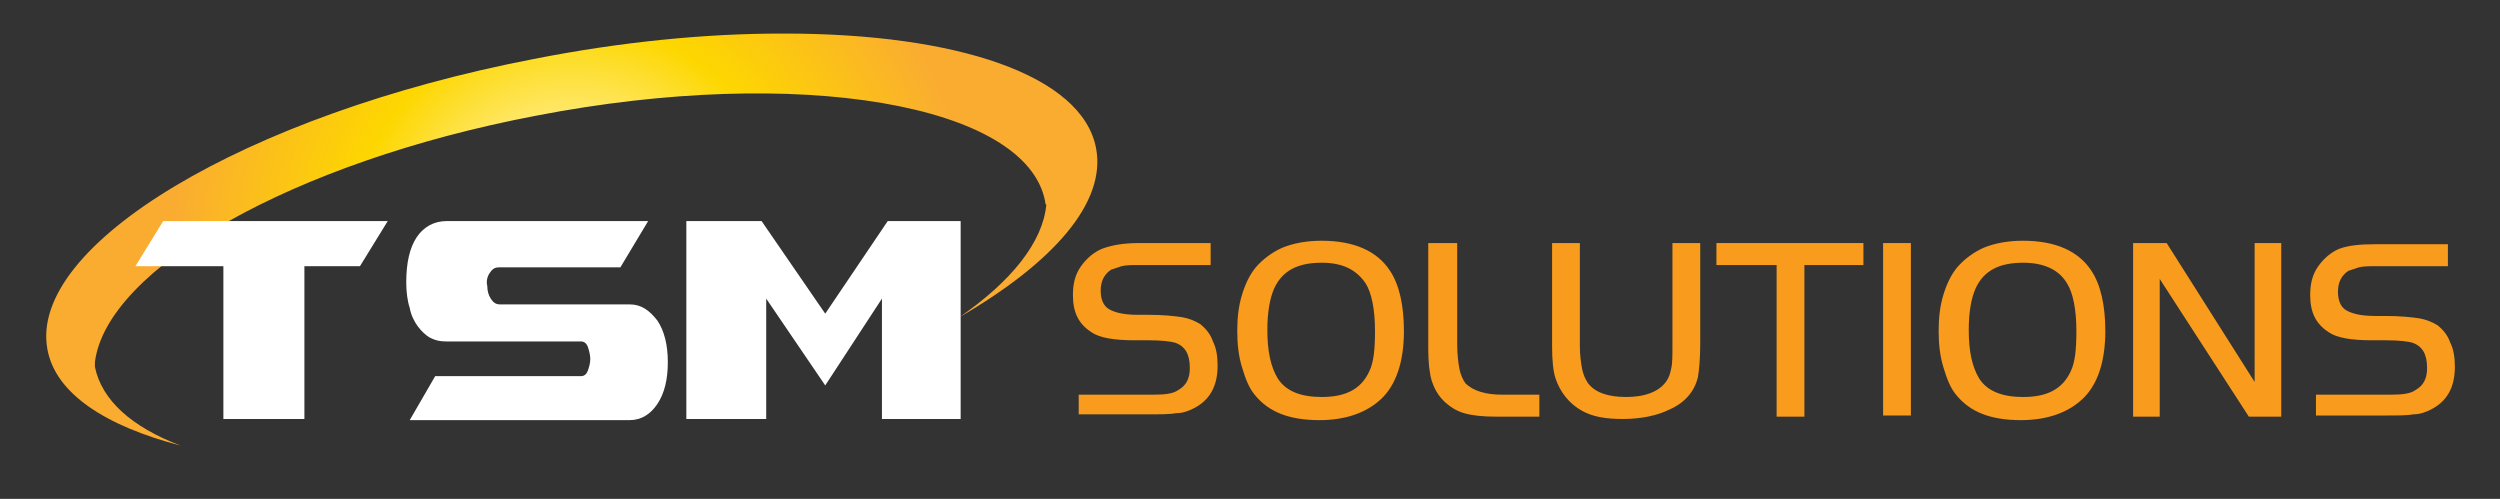
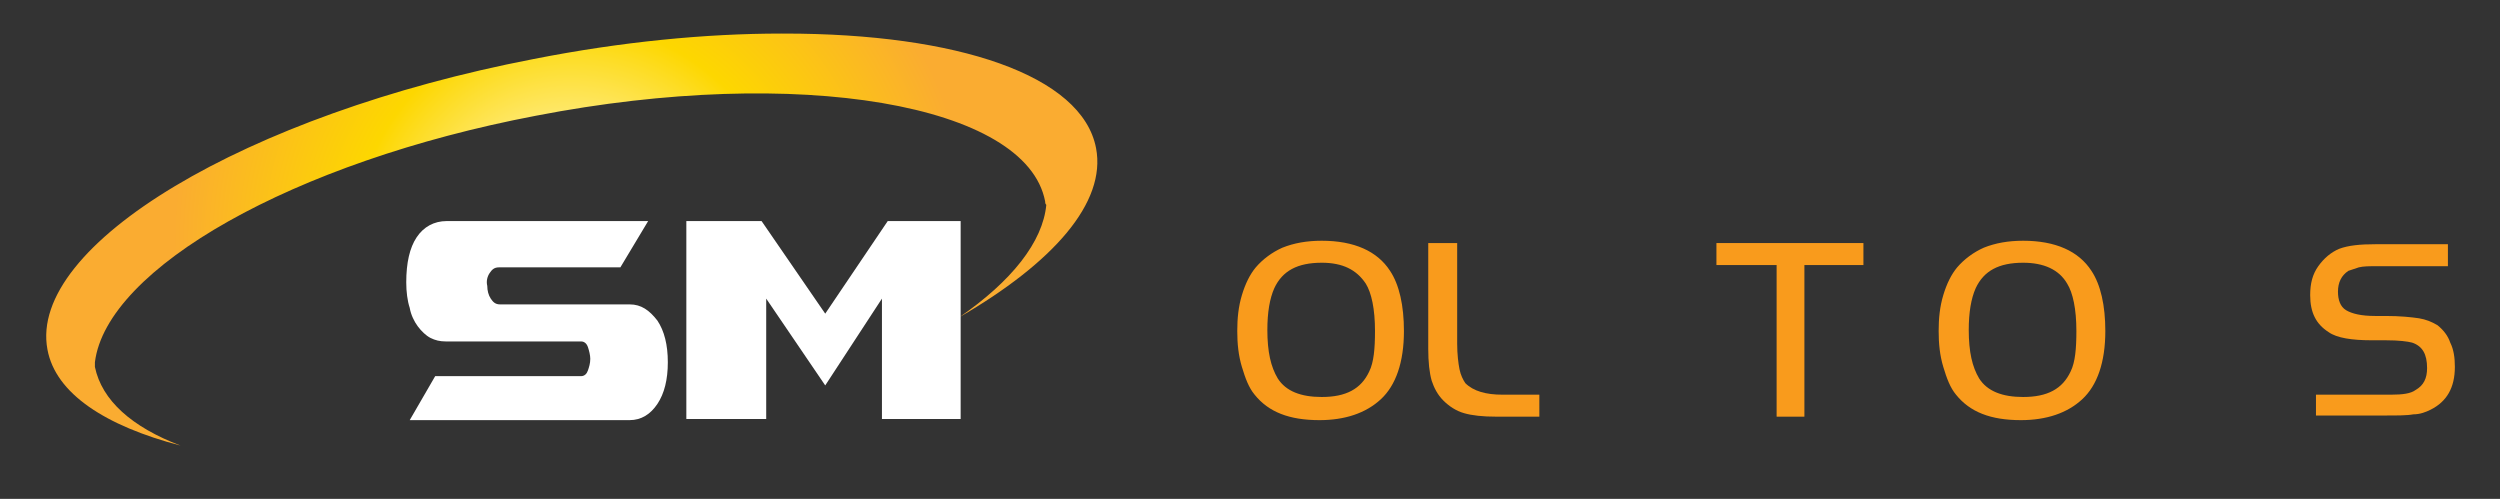
<svg xmlns="http://www.w3.org/2000/svg" version="1.1" id="Layer_1" x="0px" y="0px" viewBox="0 0 216 43.1" style="enable-background:new 0 0 216 43.1;" xml:space="preserve">
  <rect x="0" y="0" width="216" height="43.1" fill="#333333" stroke="none" />
  <style type="text/css"> .st0{fill:#F99B1C;} .st1{fill:url(#SVGID_2_);} .st2{fill:#FFFFFF;} </style>
  <g>
-     <path class="st0" d="M93.2,36v-1.9h6.5c1,0,1.7-0.1,2.1-0.4c0.7-0.4,1-1,1-1.9c0-1.2-0.4-1.9-1.3-2.2c-0.4-0.1-1.1-0.2-2.3-0.2H98 c-1.7,0-3-0.2-3.7-0.7c-1.1-0.7-1.6-1.7-1.6-3.2c0-1,0.2-1.8,0.7-2.5s1.1-1.2,1.8-1.5C96,21.2,97,21,98.4,21h6.2v1.9h-6.2 c-0.6,0-1.1,0-1.5,0.1c-0.3,0.1-0.6,0.2-0.9,0.3c-0.6,0.4-0.9,1-0.9,1.8c0,0.7,0.2,1.3,0.7,1.6c0.5,0.3,1.3,0.5,2.5,0.5h0.9 c1.3,0,2.2,0.1,2.9,0.2c0.6,0.1,1.1,0.3,1.6,0.6c0.5,0.4,0.9,0.9,1.1,1.5c0.3,0.6,0.4,1.3,0.4,2.1c0,1.8-0.7,3-2.1,3.7 c-0.4,0.2-0.9,0.4-1.5,0.4c-0.5,0.1-1.4,0.1-2.4,0.1h-6V36z" />
    <path class="st0" d="M114.2,22.7c-2.1,0-3.4,0.7-4.1,2.2c-0.4,0.9-0.6,2.1-0.6,3.6c0,1.9,0.3,3.2,0.9,4.2c0.7,1.1,2,1.6,3.8,1.6 c2.1,0,3.4-0.7,4.1-2.2c0.4-0.8,0.5-2,0.5-3.5c0-1.9-0.3-3.3-0.8-4.1C117.2,23.3,116,22.7,114.2,22.7 M114.2,20.8 c2.8,0,4.8,0.9,5.9,2.6c0.8,1.2,1.2,3,1.2,5.2c0,2.7-0.7,4.7-2,5.9s-3.1,1.8-5.3,1.8c-2.6,0-4.4-0.7-5.6-2.2 c-0.5-0.6-0.8-1.4-1.1-2.4c-0.3-1-0.4-2-0.4-3.1s0.1-2.1,0.4-3.1s0.7-1.8,1.2-2.4c0.6-0.7,1.4-1.3,2.3-1.7 C111.8,21,112.9,20.8,114.2,20.8" />
    <path class="st0" d="M123.5,21h2.4v8.7c0,0.9,0.1,1.7,0.2,2.2s0.3,0.9,0.5,1.2c0.7,0.7,1.8,1,3.2,1h3.2V36h-3.7 c-1.2,0-2.1-0.1-2.8-0.3c-0.7-0.2-1.3-0.6-1.8-1.1s-0.8-1.1-1-1.7c-0.2-0.7-0.3-1.6-0.3-2.8V21H123.5z" />
-     <path class="st0" d="M136.5,21v8.9c0,0.8,0.1,1.5,0.2,2c0.1,0.5,0.3,0.9,0.5,1.2c0.6,0.8,1.7,1.2,3.3,1.2c1.7,0,2.9-0.5,3.5-1.4 c0.2-0.3,0.3-0.6,0.4-1.1c0.1-0.4,0.1-1.1,0.1-2.1V21h2.4v8.7c0,1.3-0.1,2.3-0.2,2.9c-0.3,1.2-1.1,2.2-2.5,2.8 c-1,0.5-2.4,0.8-4,0.8c-1.5,0-2.6-0.2-3.5-0.7c-1.1-0.6-1.9-1.6-2.3-2.8c-0.2-0.6-0.3-1.5-0.3-2.8V21H136.5z" />
  </g>
  <polygon class="st0" points="153.5,22.9 148.3,22.9 148.3,21 161,21 161,22.9 155.9,22.9 155.9,36 153.5,36 " />
-   <rect x="162.7" y="21" class="st0" width="2.4" height="14.9" />
  <g>
    <path class="st0" d="M174.8,22.7c-2.1,0-3.4,0.7-4.1,2.2c-0.4,0.9-0.6,2.1-0.6,3.6c0,1.9,0.3,3.2,0.9,4.2c0.7,1.1,2,1.6,3.8,1.6 c2.1,0,3.4-0.7,4.1-2.2c0.4-0.8,0.5-2,0.5-3.5c0-1.9-0.3-3.3-0.8-4.1C177.9,23.3,176.6,22.7,174.8,22.7 M174.8,20.8 c2.8,0,4.8,0.9,5.9,2.6c0.8,1.2,1.2,3,1.2,5.2c0,2.7-0.7,4.7-2,5.9s-3.1,1.8-5.3,1.8c-2.6,0-4.4-0.7-5.6-2.2 c-0.5-0.6-0.8-1.4-1.1-2.4c-0.3-1-0.4-2-0.4-3.1s0.1-2.1,0.4-3.1c0.3-1,0.7-1.8,1.2-2.4c0.6-0.7,1.4-1.3,2.3-1.7 C172.4,21,173.5,20.8,174.8,20.8" />
  </g>
-   <polygon class="st0" points="186.6,24.1 186.6,36 184.3,36 184.3,21 187.2,21 194.8,33 194.8,21 197.1,21 197.1,36 194.3,36 " />
  <g>
    <path class="st0" d="M200.1,36v-1.9h6.5c1,0,1.7-0.1,2.1-0.4c0.7-0.4,1-1,1-1.9c0-1.2-0.4-1.9-1.3-2.2c-0.4-0.1-1.1-0.2-2.3-0.2 h-1.2c-1.7,0-3-0.2-3.7-0.7c-1.1-0.7-1.6-1.7-1.6-3.2c0-1,0.2-1.8,0.7-2.5s1.1-1.2,1.8-1.5c0.8-0.3,1.8-0.4,3.2-0.4h6.2V23h-6.2 c-0.6,0-1.1,0-1.5,0.1c-0.3,0.1-0.6,0.2-0.9,0.3c-0.6,0.4-0.9,1-0.9,1.8c0,0.7,0.2,1.3,0.7,1.6c0.5,0.3,1.3,0.5,2.5,0.5h0.9 c1.3,0,2.2,0.1,2.9,0.2c0.6,0.1,1.1,0.3,1.6,0.6c0.5,0.4,0.9,0.9,1.1,1.5c0.3,0.6,0.4,1.3,0.4,2.1c0,1.8-0.7,3-2.1,3.7 c-0.4,0.2-0.9,0.4-1.5,0.4c-0.5,0.1-1.4,0.1-2.4,0.1h-6V36z" />
  </g>
  <g>
    <g>
      <radialGradient id="SVGID_2_" cx="49.402" cy="25.264" r="34.4" gradientTransform="matrix(1 0 0 -1 0 46)" gradientUnits="userSpaceOnUse">
        <stop offset="0" style="stop-color:#FFFFFF" />
        <stop offset="0.544" style="stop-color:#FDD700" />
        <stop offset="1" style="stop-color:#FAAC31" />
      </radialGradient>
      <path id="SVGID_1_" class="st1" d="M67.5,2.9c-6.5,0-13.8,0.7-21.4,2.2C21.2,9.9,2.4,21.2,4.1,30.2c0.7,3.8,5,6.6,11.5,8.3 c-4.2-1.6-6.8-3.9-7.4-6.8c0-0.1,0-0.3,0-0.4C9.2,23.2,25.3,14,46.3,10c22.7-4.4,42.4-1,44,7.4c0,0.1,0,0.2,0.1,0.3 c-0.3,3.2-3,6.6-7.5,9.7c8.1-4.7,12.7-9.9,11.8-14.6c-1.2-6.3-12-9.9-26.9-9.9C67.8,2.9,67.5,2.9,67.5,2.9z" />
    </g>
  </g>
-   <polygon class="st2" points="31.1,23 26.3,23 26.3,36.2 19.3,36.2 19.3,23 11.7,23 14.1,19.1 33.5,19.1 " />
  <g>
    <path class="st2" d="M36,20.5c0.6-0.9,1.5-1.4,2.6-1.4H56l-2.4,4H43.1c-0.4,0-0.6,0.2-0.8,0.5s-0.3,0.7-0.2,1.1 c0,0.4,0.1,0.8,0.3,1.1c0.2,0.3,0.4,0.5,0.8,0.5h11.2c1,0,1.7,0.5,2.4,1.4c0.6,0.9,0.9,2.1,0.9,3.6c0,1.5-0.3,2.7-0.9,3.6 c-0.6,0.9-1.4,1.4-2.4,1.4h-19l2.2-3.8h12.6c0.3,0,0.5-0.2,0.6-0.5s0.2-0.6,0.2-1c0-0.3-0.1-0.7-0.2-1c-0.1-0.3-0.3-0.5-0.6-0.5 H38.5c-0.5,0-0.9-0.1-1.3-0.3c-0.4-0.2-0.8-0.6-1.1-1s-0.6-1-0.7-1.6c-0.2-0.6-0.3-1.4-0.3-2.2C35.1,22.7,35.4,21.4,36,20.5" />
  </g>
  <polygon class="st2" points="59.3,36.2 59.3,19.1 65.8,19.1 71.3,27.1 76.7,19.1 83,19.1 83,36.2 76.2,36.2 76.2,25.8 71.3,33.3 66.2,25.8 66.2,36.2 " />
</svg>